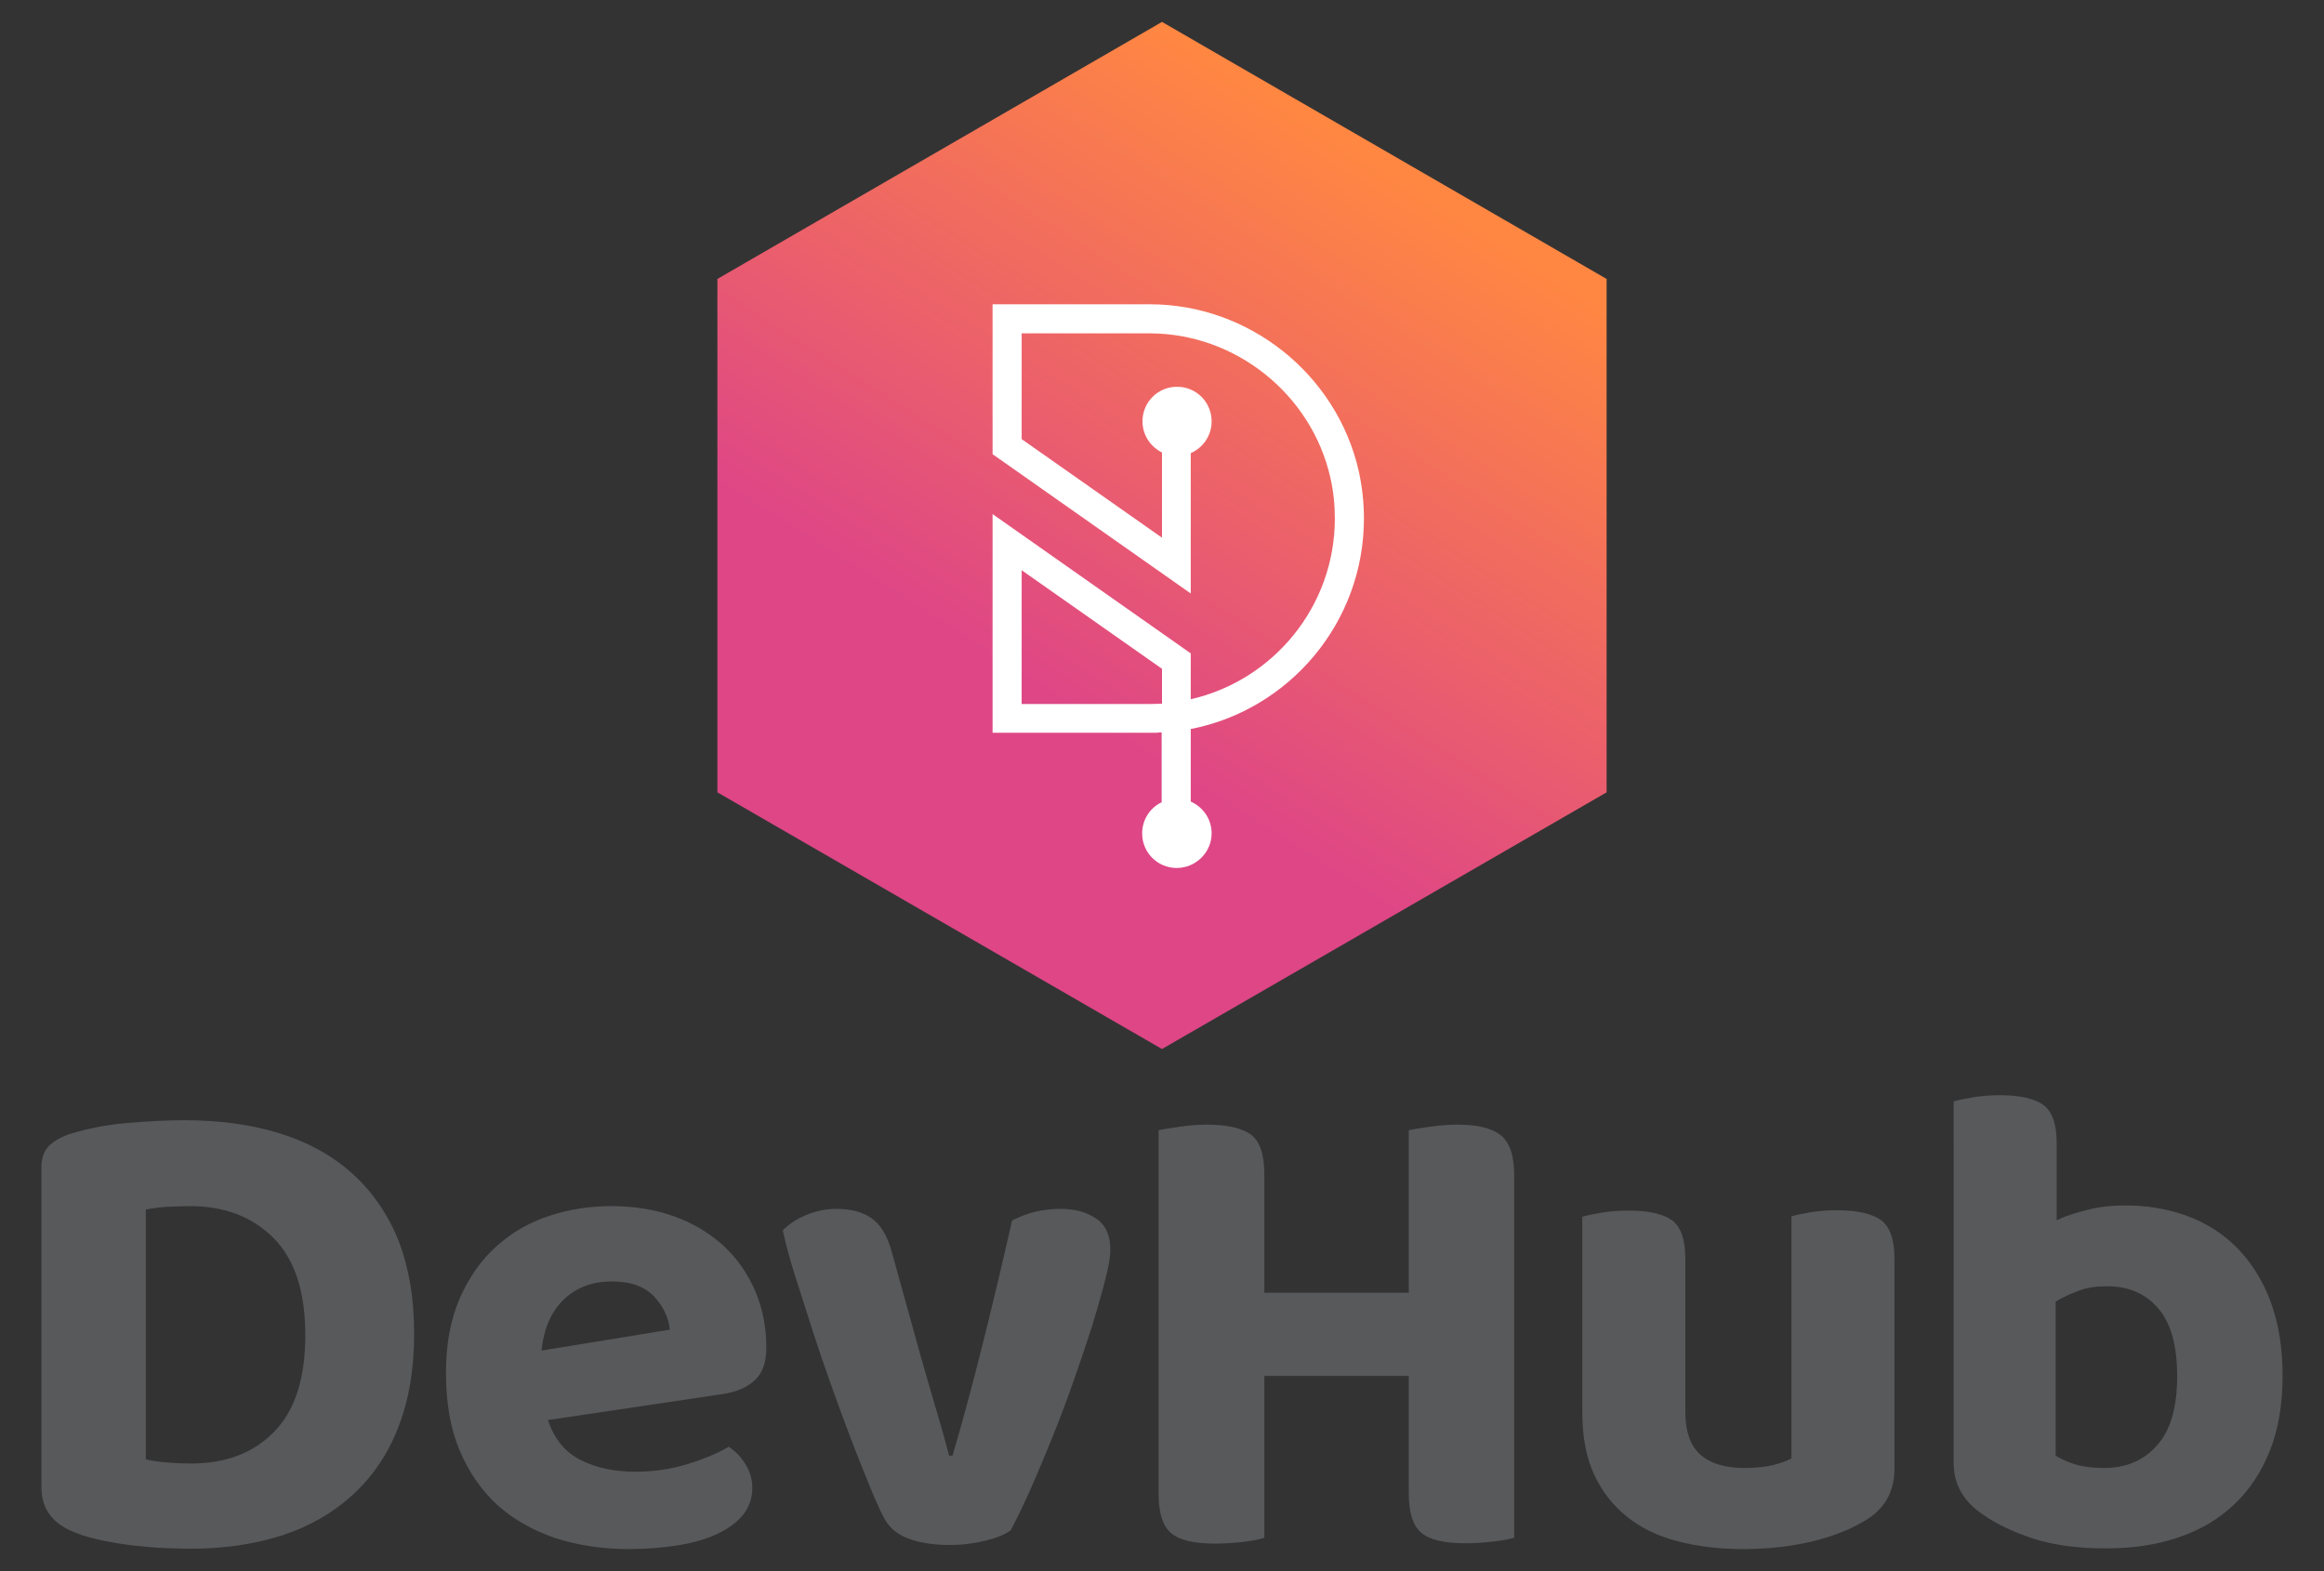
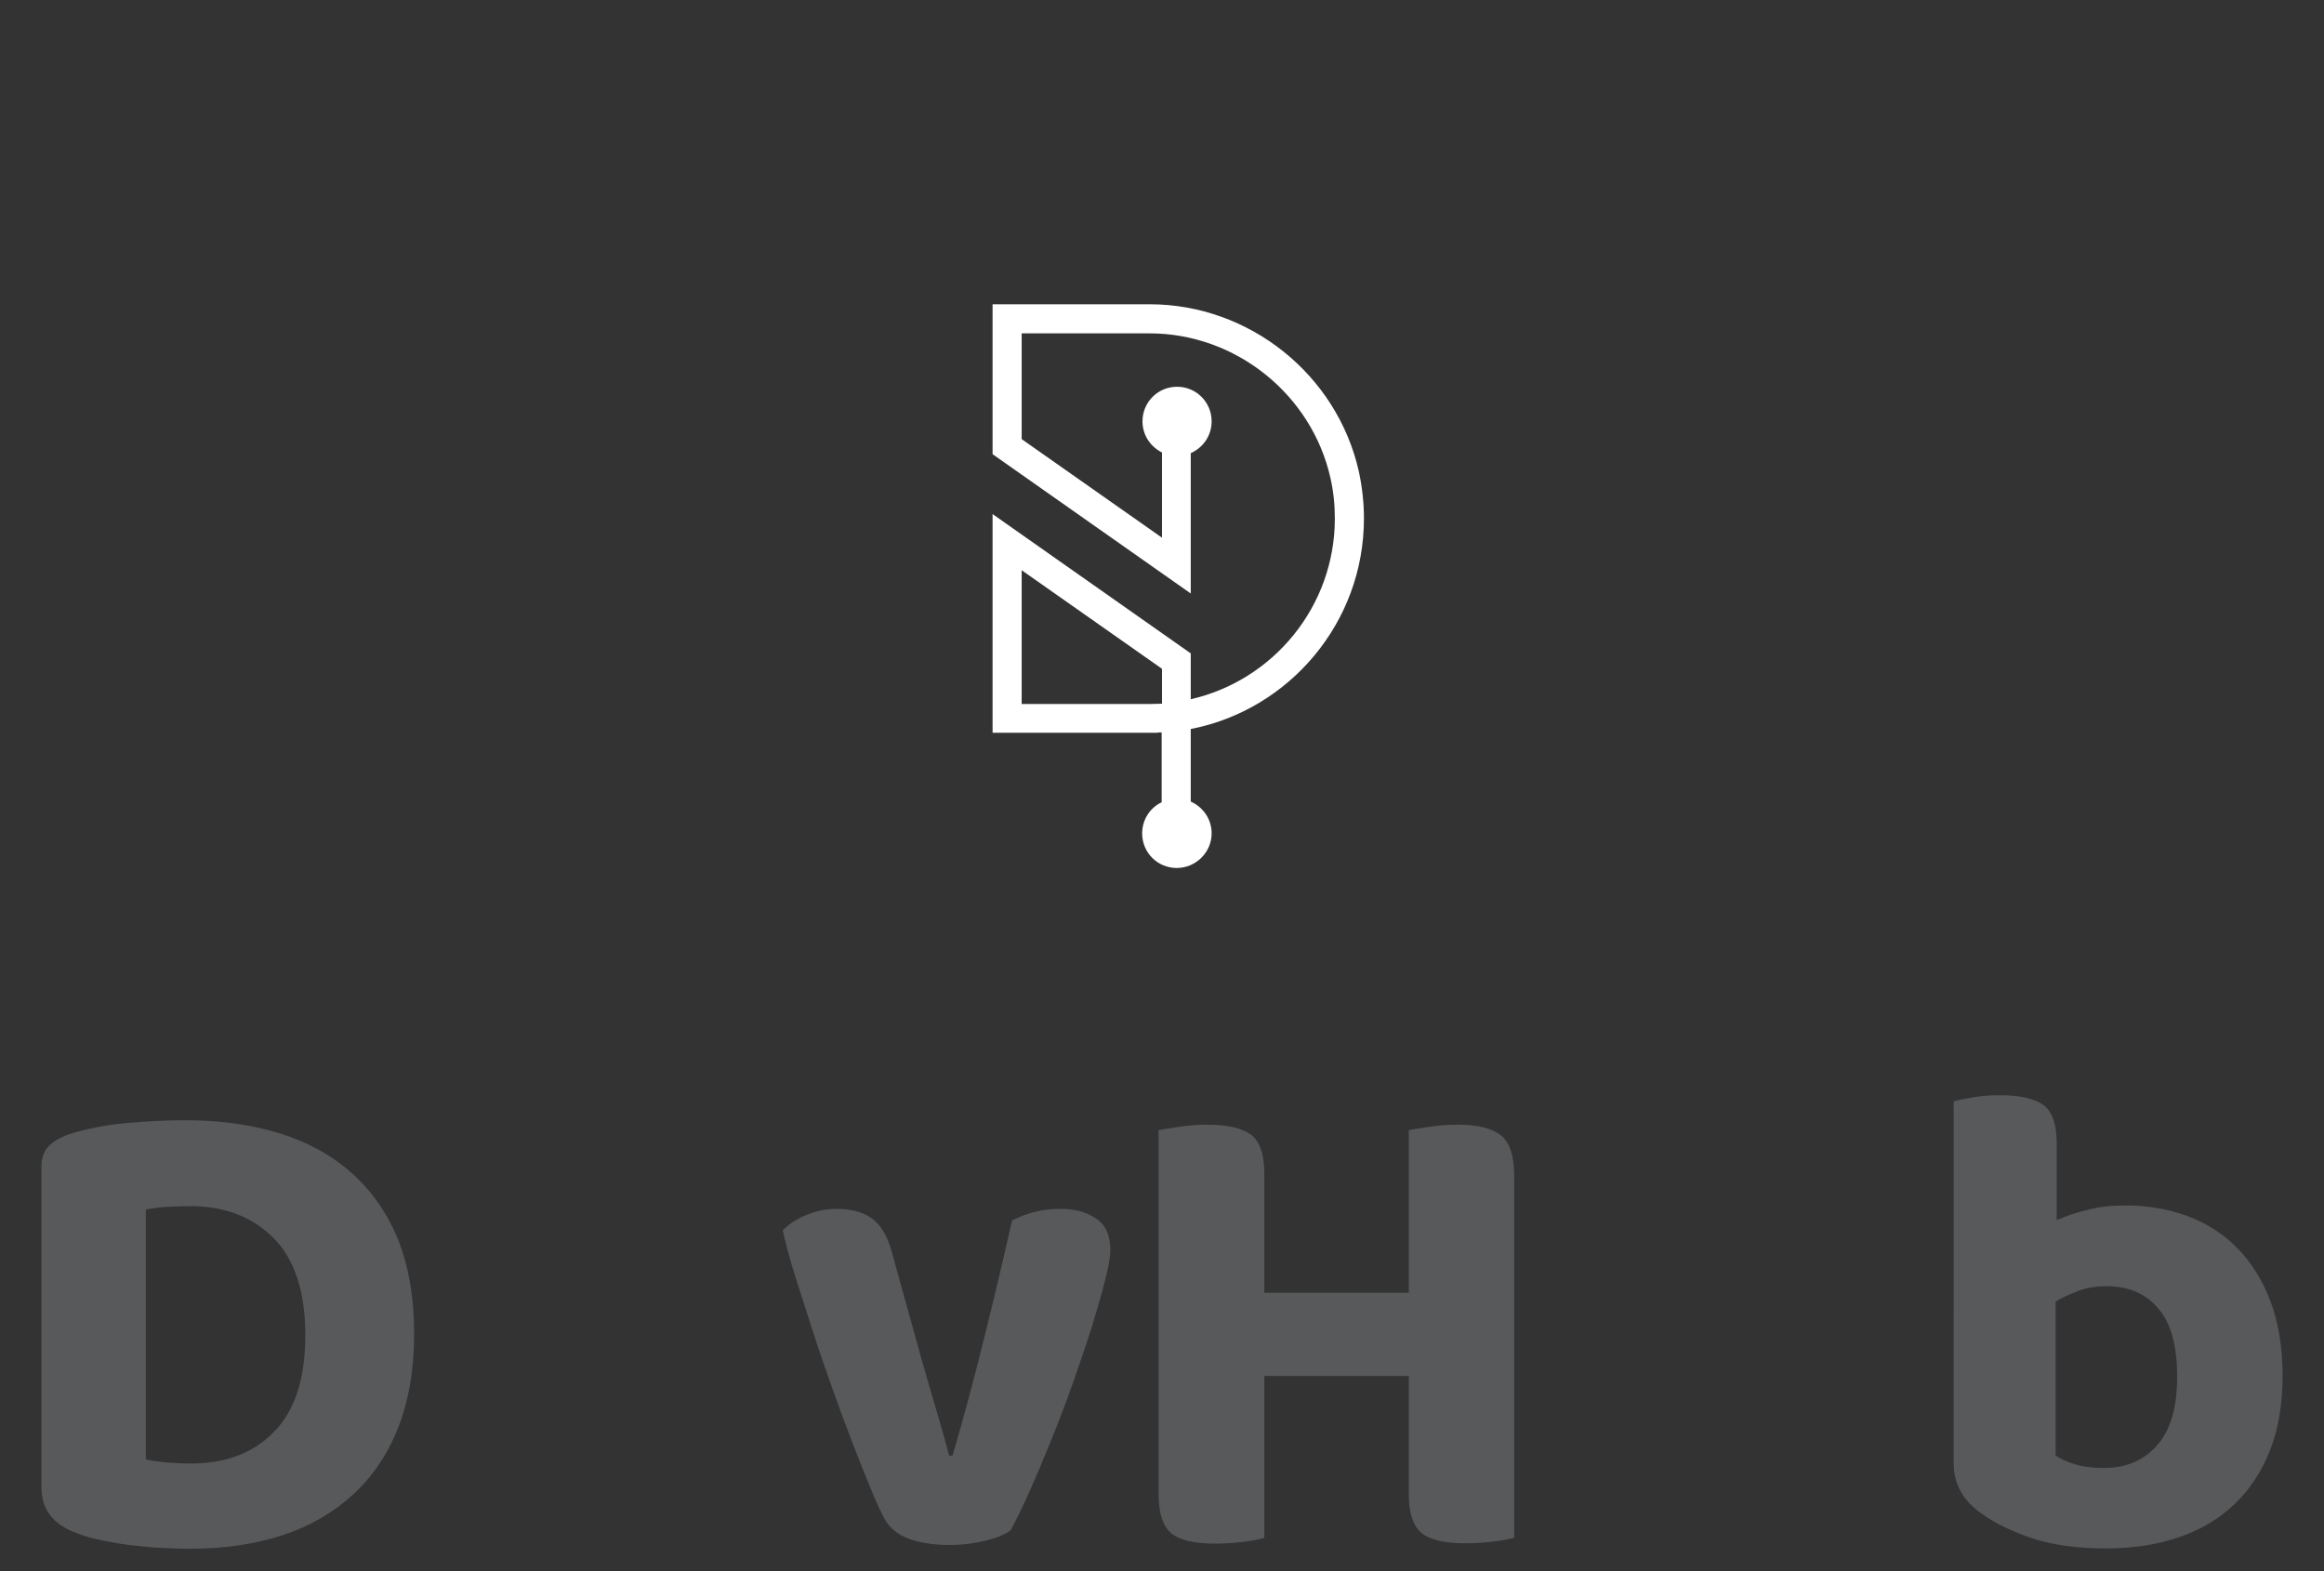
<svg xmlns="http://www.w3.org/2000/svg" version="1.1" id="Layer_1" x="0px" y="0px" viewBox="0 0 679 459" enable-background="new 0 0 679 459" xml:space="preserve">
  <rect x="0" y="0" width="679" height="459" fill="#333333" stroke="none" />
  <g>
    <g>
      <linearGradient id="SVGID_1_" gradientUnits="userSpaceOnUse" x1="406.987" y1="50.086" x2="308.392" y2="205.499">
        <stop offset="0" style="stop-color:#FF8742" />
        <stop offset="1" style="stop-color:#DE4686" />
      </linearGradient>
-       <polygon fill="url(#SVGID_1_)" points="209.6,81.5 339.5,6.4 469.4,81.5 469.4,231.5 339.5,306.5 209.6,231.5   " />
      <path fill="#FFFFFF" d="M398.5,151.5c0-4.6-0.5-9.2-1.5-13.8l0,0c-6.4-28.3-32-48.8-61.1-48.8H290v43.8l57.9,40.7v-41    c3.6-1.6,6.1-5.1,6.1-9.3c0-5.6-4.5-10.1-10.1-10.1s-10.1,4.5-10.1,10.1c0,4,2.3,7.4,5.7,9.1v24.9l-41-28.8V97.4h37.4    c25.1,0,47.3,17.8,52.8,42.2l4.1-0.9l-4.1,0.9c0.9,3.9,1.3,7.9,1.3,11.9c0,25.7-18,47.3-42.1,52.8v-13.4L290,150.2v63.9h31.6h14.3    h2.4v-0.1c0.4,0,0.7,0,1.1,0v20.4c-3.4,1.6-5.7,5.1-5.7,9.1c0,5.6,4.5,10.1,10.1,10.1S354,249,354,243.5c0-4.2-2.5-7.7-6.1-9.3    V213C376.7,207.4,398.5,181.9,398.5,151.5z M335.9,205.7h-14.3h-23.1v-39.1l41,28.8v10.2C338.3,205.6,337.1,205.7,335.9,205.7z" />
    </g>
    <g>
      <path fill="#58595B" d="M121,389.7c0,10.5-1.6,19.6-4.7,27.5c-3.1,7.9-7.6,14.4-13.3,19.6c-5.7,5.2-12.6,9.2-20.6,11.8    c-8.1,2.6-17,3.9-26.8,3.9c-2.2,0-4.7-0.1-7.6-0.2c-2.8-0.1-5.7-0.4-8.6-0.7c-2.9-0.3-5.9-0.8-8.9-1.4c-3-0.6-5.8-1.3-8.2-2.3    c-6.8-2.5-10.2-6.9-10.2-13.4v-93.5c0-2.6,0.7-4.6,2.1-6.1c1.4-1.4,3.4-2.6,6-3.5c5.4-1.7,11.1-2.8,17.1-3.3    c6-0.5,11.5-0.8,16.5-0.8c10.1,0,19.2,1.2,27.5,3.7c8.2,2.5,15.3,6.3,21.2,11.5c5.9,5.2,10.5,11.7,13.7,19.4    C119.4,369.9,121,379.1,121,389.7z M89.2,390.1c0-12.7-3.1-22.2-9.3-28.4c-6.2-6.2-14.3-9.3-24.3-9.3c-2.4,0-4.6,0.1-6.7,0.2    c-2.1,0.1-4.2,0.4-6.3,0.8v73c1.7,0.4,3.8,0.7,6.2,0.9c2.4,0.2,4.7,0.3,7,0.3c10.2,0,18.3-3.1,24.3-9.3    C86.2,412.1,89.2,402.7,89.2,390.1z" />
-       <path fill="#58595B" d="M160.1,414.9c1.8,5.5,5,9.4,9.6,11.7c4.6,2.3,9.9,3.4,15.9,3.4c5.5,0,10.7-0.8,15.5-2.3    c4.8-1.5,8.8-3.2,11.8-5c2,1.3,3.6,3,4.9,5.1c1.3,2.1,2,4.4,2,6.9c0,3-0.9,5.6-2.7,7.9c-1.8,2.2-4.4,4.1-7.6,5.6    c-3.2,1.5-7,2.6-11.4,3.3c-4.4,0.7-9.2,1.1-14.4,1.1c-7.7,0-14.9-1.1-21.4-3.2c-6.5-2.2-12.2-5.4-16.9-9.6    c-4.7-4.3-8.4-9.6-11.1-16c-2.7-6.4-4-13.9-4-22.6c0-8.4,1.3-15.6,4-21.8c2.7-6.2,6.3-11.3,10.8-15.3c4.5-4.1,9.7-7,15.5-8.9    c5.8-1.9,11.8-2.8,18-2.8c6.7,0,12.8,1,18.4,3c5.6,2,10.3,4.9,14.3,8.5c4,3.7,7.1,8.1,9.3,13.2c2.2,5.1,3.3,10.7,3.3,16.7    c0,4.2-1.1,7.3-3.3,9.4c-2.2,2.1-5.4,3.5-9.4,4.1L160.1,414.9z M178.8,374.4c-5.6,0-10.3,1.7-14,5.2c-3.7,3.5-5.9,8.5-6.6,15    l37.5-6.1c-0.3-3.4-1.8-6.6-4.5-9.6C188.4,375.9,184.3,374.4,178.8,374.4z" />
      <path fill="#58595B" d="M309.9,353.2c4.1,0,7.5,0.9,10.3,2.8c2.8,1.8,4.2,4.9,4.2,9.2c0,2-0.5,4.9-1.5,8.8    c-1,3.9-2.3,8.4-3.8,13.4c-1.6,5-3.4,10.3-5.4,16c-2,5.7-4.1,11.3-6.3,16.7c-2.2,5.4-4.3,10.5-6.4,15.2c-2.1,4.7-4,8.6-5.7,11.8    c-1.6,1.2-4,2.2-7.2,3c-3.2,0.8-6.8,1.3-10.7,1.3c-4.6,0-8.5-0.6-11.8-1.8c-3.3-1.2-5.6-3.1-7.1-5.7c-1.2-2.2-2.6-5.3-4.2-9.2    c-1.6-3.9-3.4-8.3-5.3-13.3c-1.9-4.9-3.8-10.1-5.8-15.7c-2-5.6-3.9-11.1-5.7-16.7c-1.8-5.6-3.5-10.9-5.1-15.9    c-1.6-5-2.8-9.6-3.7-13.6c1.6-1.7,3.8-3.2,6.6-4.4c2.8-1.2,5.9-1.9,9.1-1.9c4.2,0,7.6,0.9,10.2,2.7c2.6,1.8,4.6,5,5.9,9.7l8.6,31    c1.6,5.5,3.1,10.9,4.7,16.2c1.6,5.3,2.7,9.5,3.5,12.5h1c3-10.2,6-21.3,9-33.4c3-12,5.8-23.8,8.4-35.3    C300.1,354.3,304.7,353.2,309.9,353.2z" />
      <path fill="#58595B" d="M363.2,450.5c-2.6,0.3-5.4,0.5-8.2,0.5c-6.2,0-10.4-1-12.9-3.1c-2.4-2.1-3.6-5.9-3.6-11.4V330.2    c1.4-0.3,3.5-0.6,6.2-1c2.7-0.4,5.3-0.6,8-0.6c5.9,0,10.1,1,12.8,2.9c2.6,2,3.9,5.8,3.9,11.6v34.6h42.2v-47.5    c1.4-0.3,3.5-0.6,6.2-1c2.7-0.4,5.4-0.6,8.1-0.6c5.8,0,9.9,1,12.6,3.1c2.6,2.1,3.9,6,3.9,11.8v105.8c-1.4,0.4-3.5,0.8-6.1,1.1    c-2.6,0.3-5.4,0.5-8.2,0.5c-6.2,0-10.4-1-12.9-3.1c-2.4-2.1-3.6-5.9-3.6-11.4v-34.4h-42.2v47.3    C367.8,449.8,365.8,450.2,363.2,450.5z" />
-       <path fill="#58595B" d="M545.2,444.1c-4.2,2.6-9.4,4.7-15.5,6.2c-6.2,1.5-13,2.3-20.4,2.3c-7.1,0-13.5-0.8-19.2-2.3    c-5.8-1.5-10.7-3.9-14.8-7.2c-4.1-3.3-7.3-7.4-9.6-12.4c-2.3-5-3.4-11-3.4-18.1v-57.1c1.4-0.4,3.3-0.8,5.7-1.2    c2.4-0.4,5-0.6,7.9-0.6c5.9,0,10.1,1,12.7,2.9c2.6,2,3.8,5.7,3.8,11.2v44.6c0,5.9,1.5,10.1,4.5,12.7c3,2.6,7.3,3.8,12.8,3.8    c3.4,0,6.3-0.3,8.5-0.9c2.3-0.6,4-1.2,5.2-1.9v-70.7c1.3-0.4,3.1-0.8,5.5-1.2c2.4-0.4,5-0.6,7.9-0.6c5.9,0,10.1,1,12.8,2.9    c2.6,2,3.9,5.7,3.9,11.2V430C553.2,436.1,550.6,440.8,545.2,444.1z" />
      <path fill="#58595B" d="M621,352.2c6.4,0,12.4,1,18.1,3.1c5.6,2.1,10.5,5.2,14.6,9.4c4.1,4.2,7.4,9.4,9.7,15.6s3.5,13.4,3.5,21.7    c0,8.2-1.2,15.5-3.7,21.8c-2.5,6.3-6,11.6-10.5,15.8c-4.5,4.3-10,7.5-16.3,9.6c-6.4,2.2-13.4,3.2-21.3,3.2c-8.2,0-15.3-1-21.2-2.9    c-5.9-2-10.8-4.3-14.7-7.1c-5.6-3.8-8.4-8.8-8.4-14.9V321.8c1.4-0.4,3.3-0.8,5.7-1.2c2.4-0.4,5-0.6,7.9-0.6c5.9,0,10.1,1,12.7,2.9    c2.6,2,3.8,5.7,3.8,11.2v22.4c2.6-1.2,5.6-2.2,9-3C613.2,352.6,616.9,352.2,621,352.2z M615.5,375.8c-3,0-5.7,0.4-8.1,1.3    c-2.4,0.9-4.7,1.9-6.8,3.2v45c1.6,1,3.5,1.9,5.9,2.6c2.4,0.7,5.1,1,8.2,1c6.5,0,11.7-2.2,15.6-6.7c3.9-4.4,5.8-11.1,5.8-20    c0-9.2-1.9-15.8-5.6-20C626.8,377.9,621.8,375.8,615.5,375.8z" />
    </g>
  </g>
</svg>